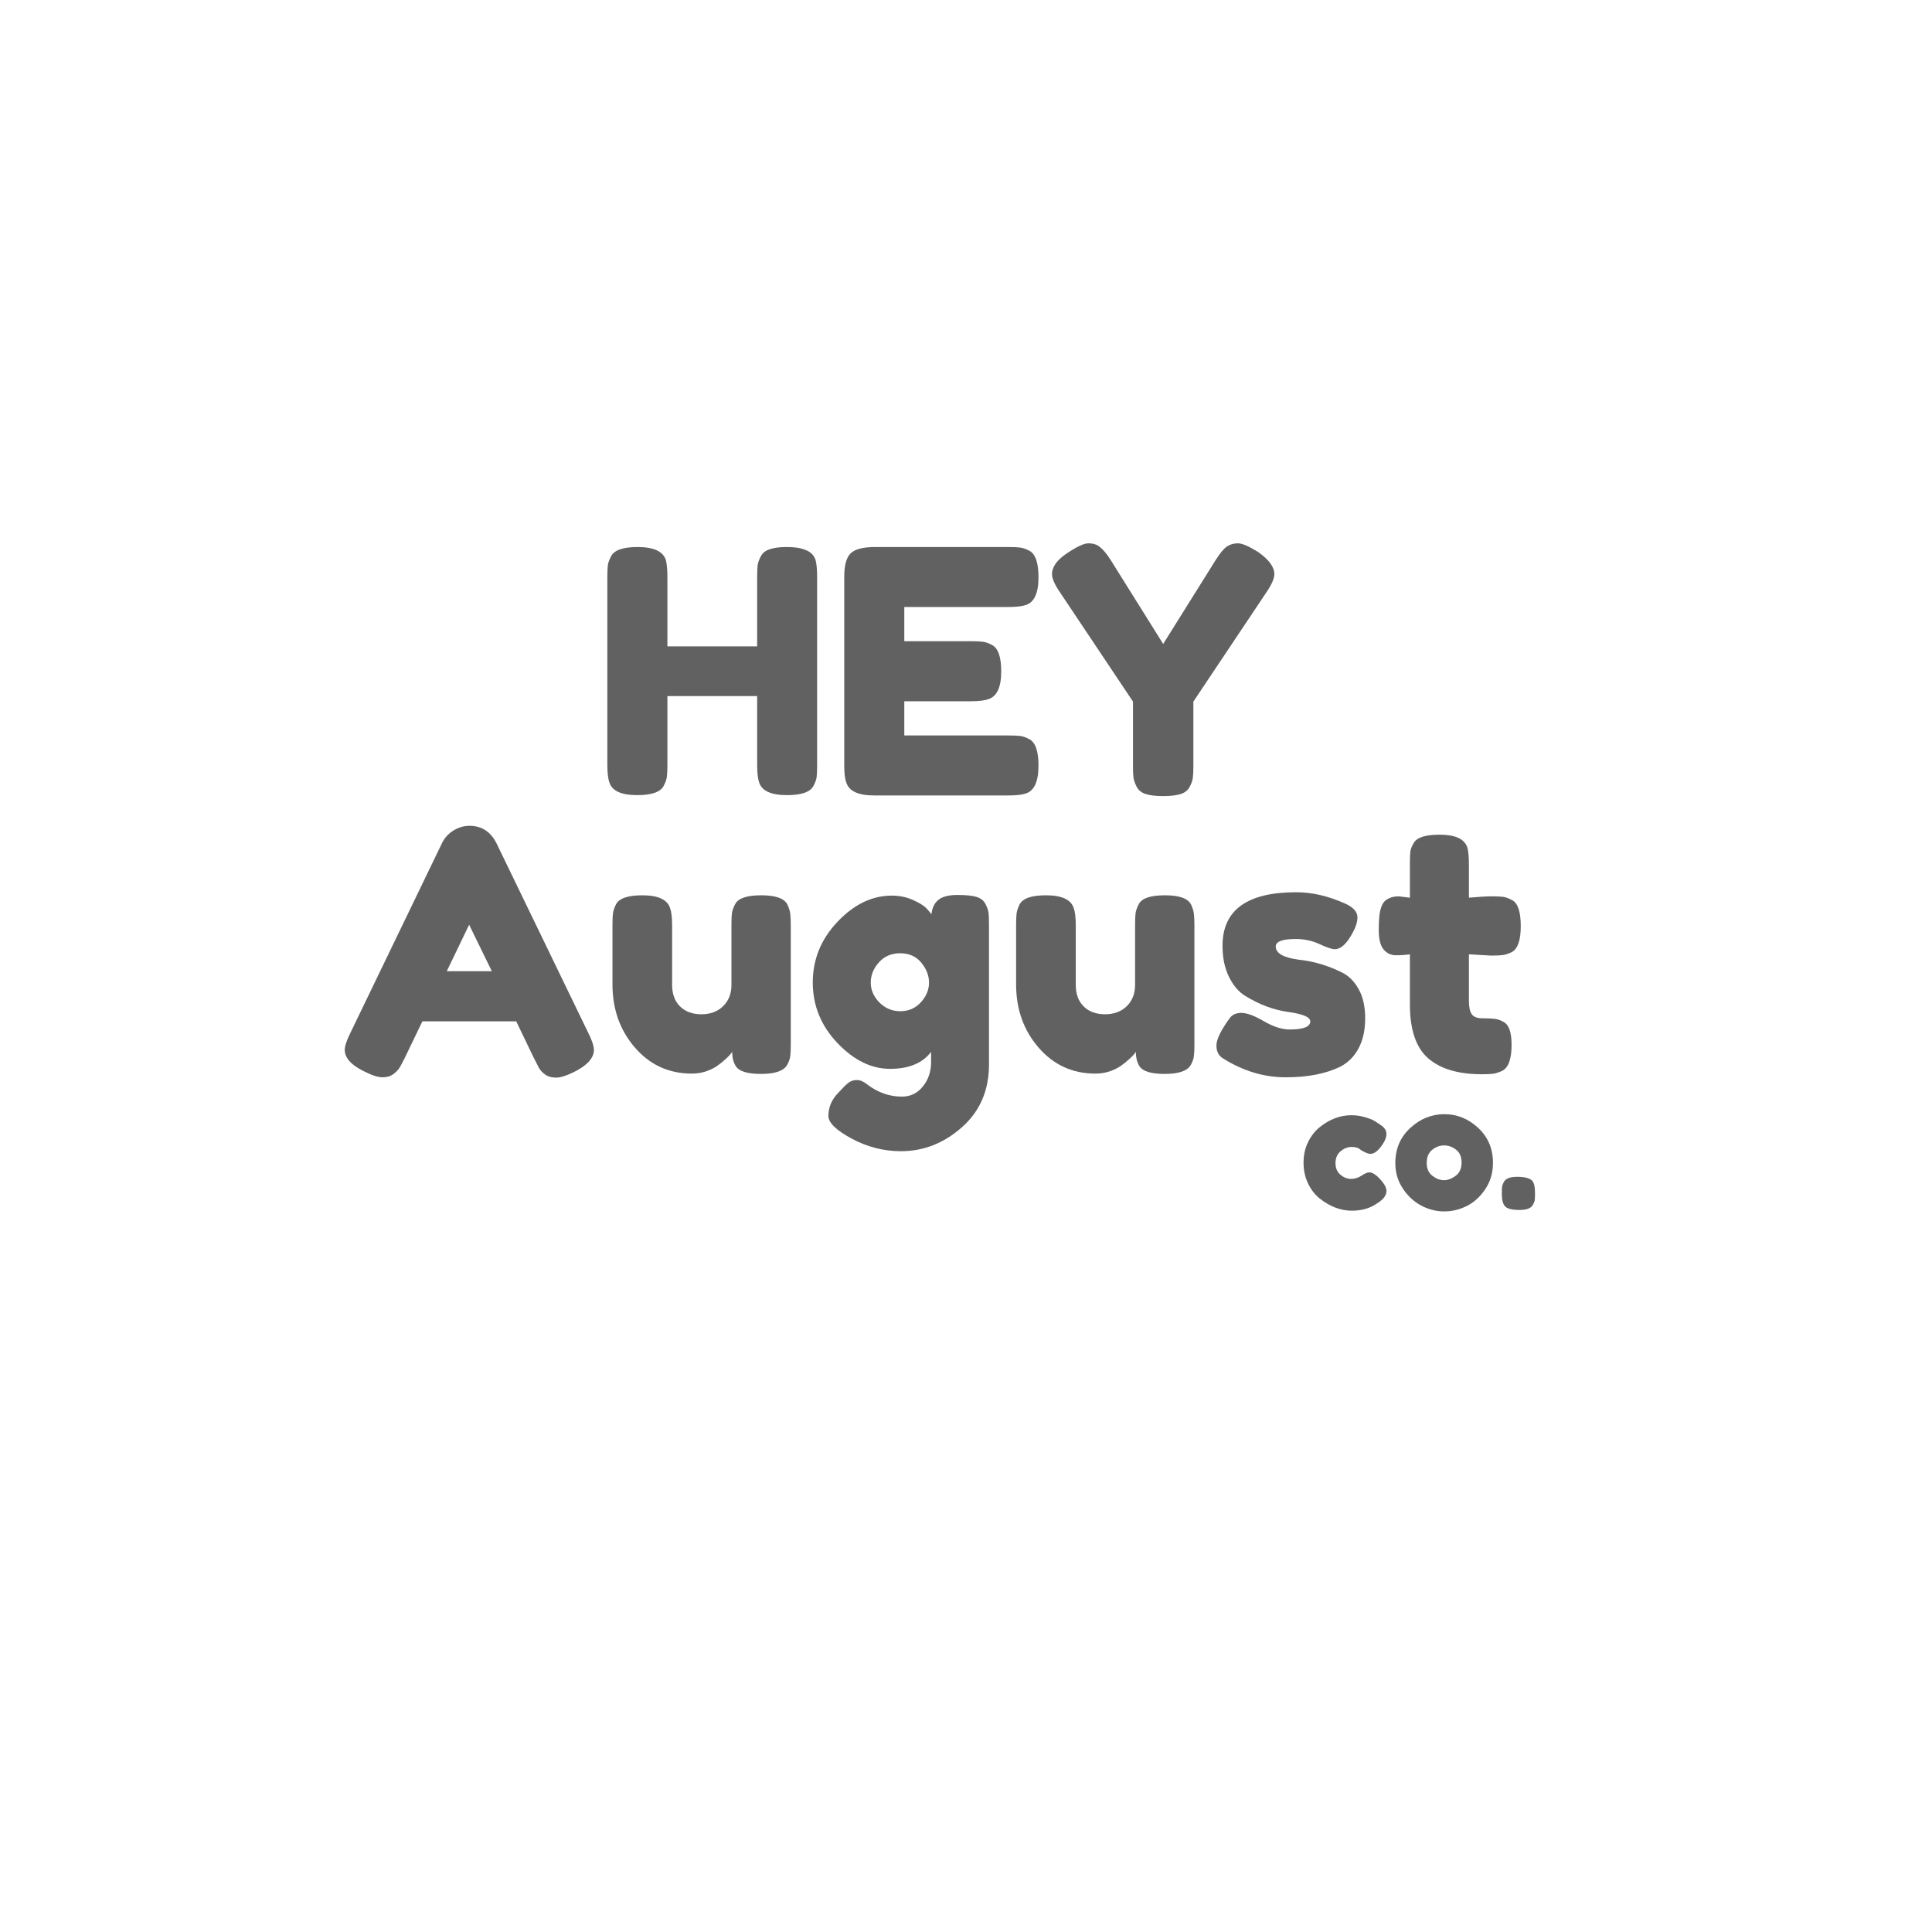
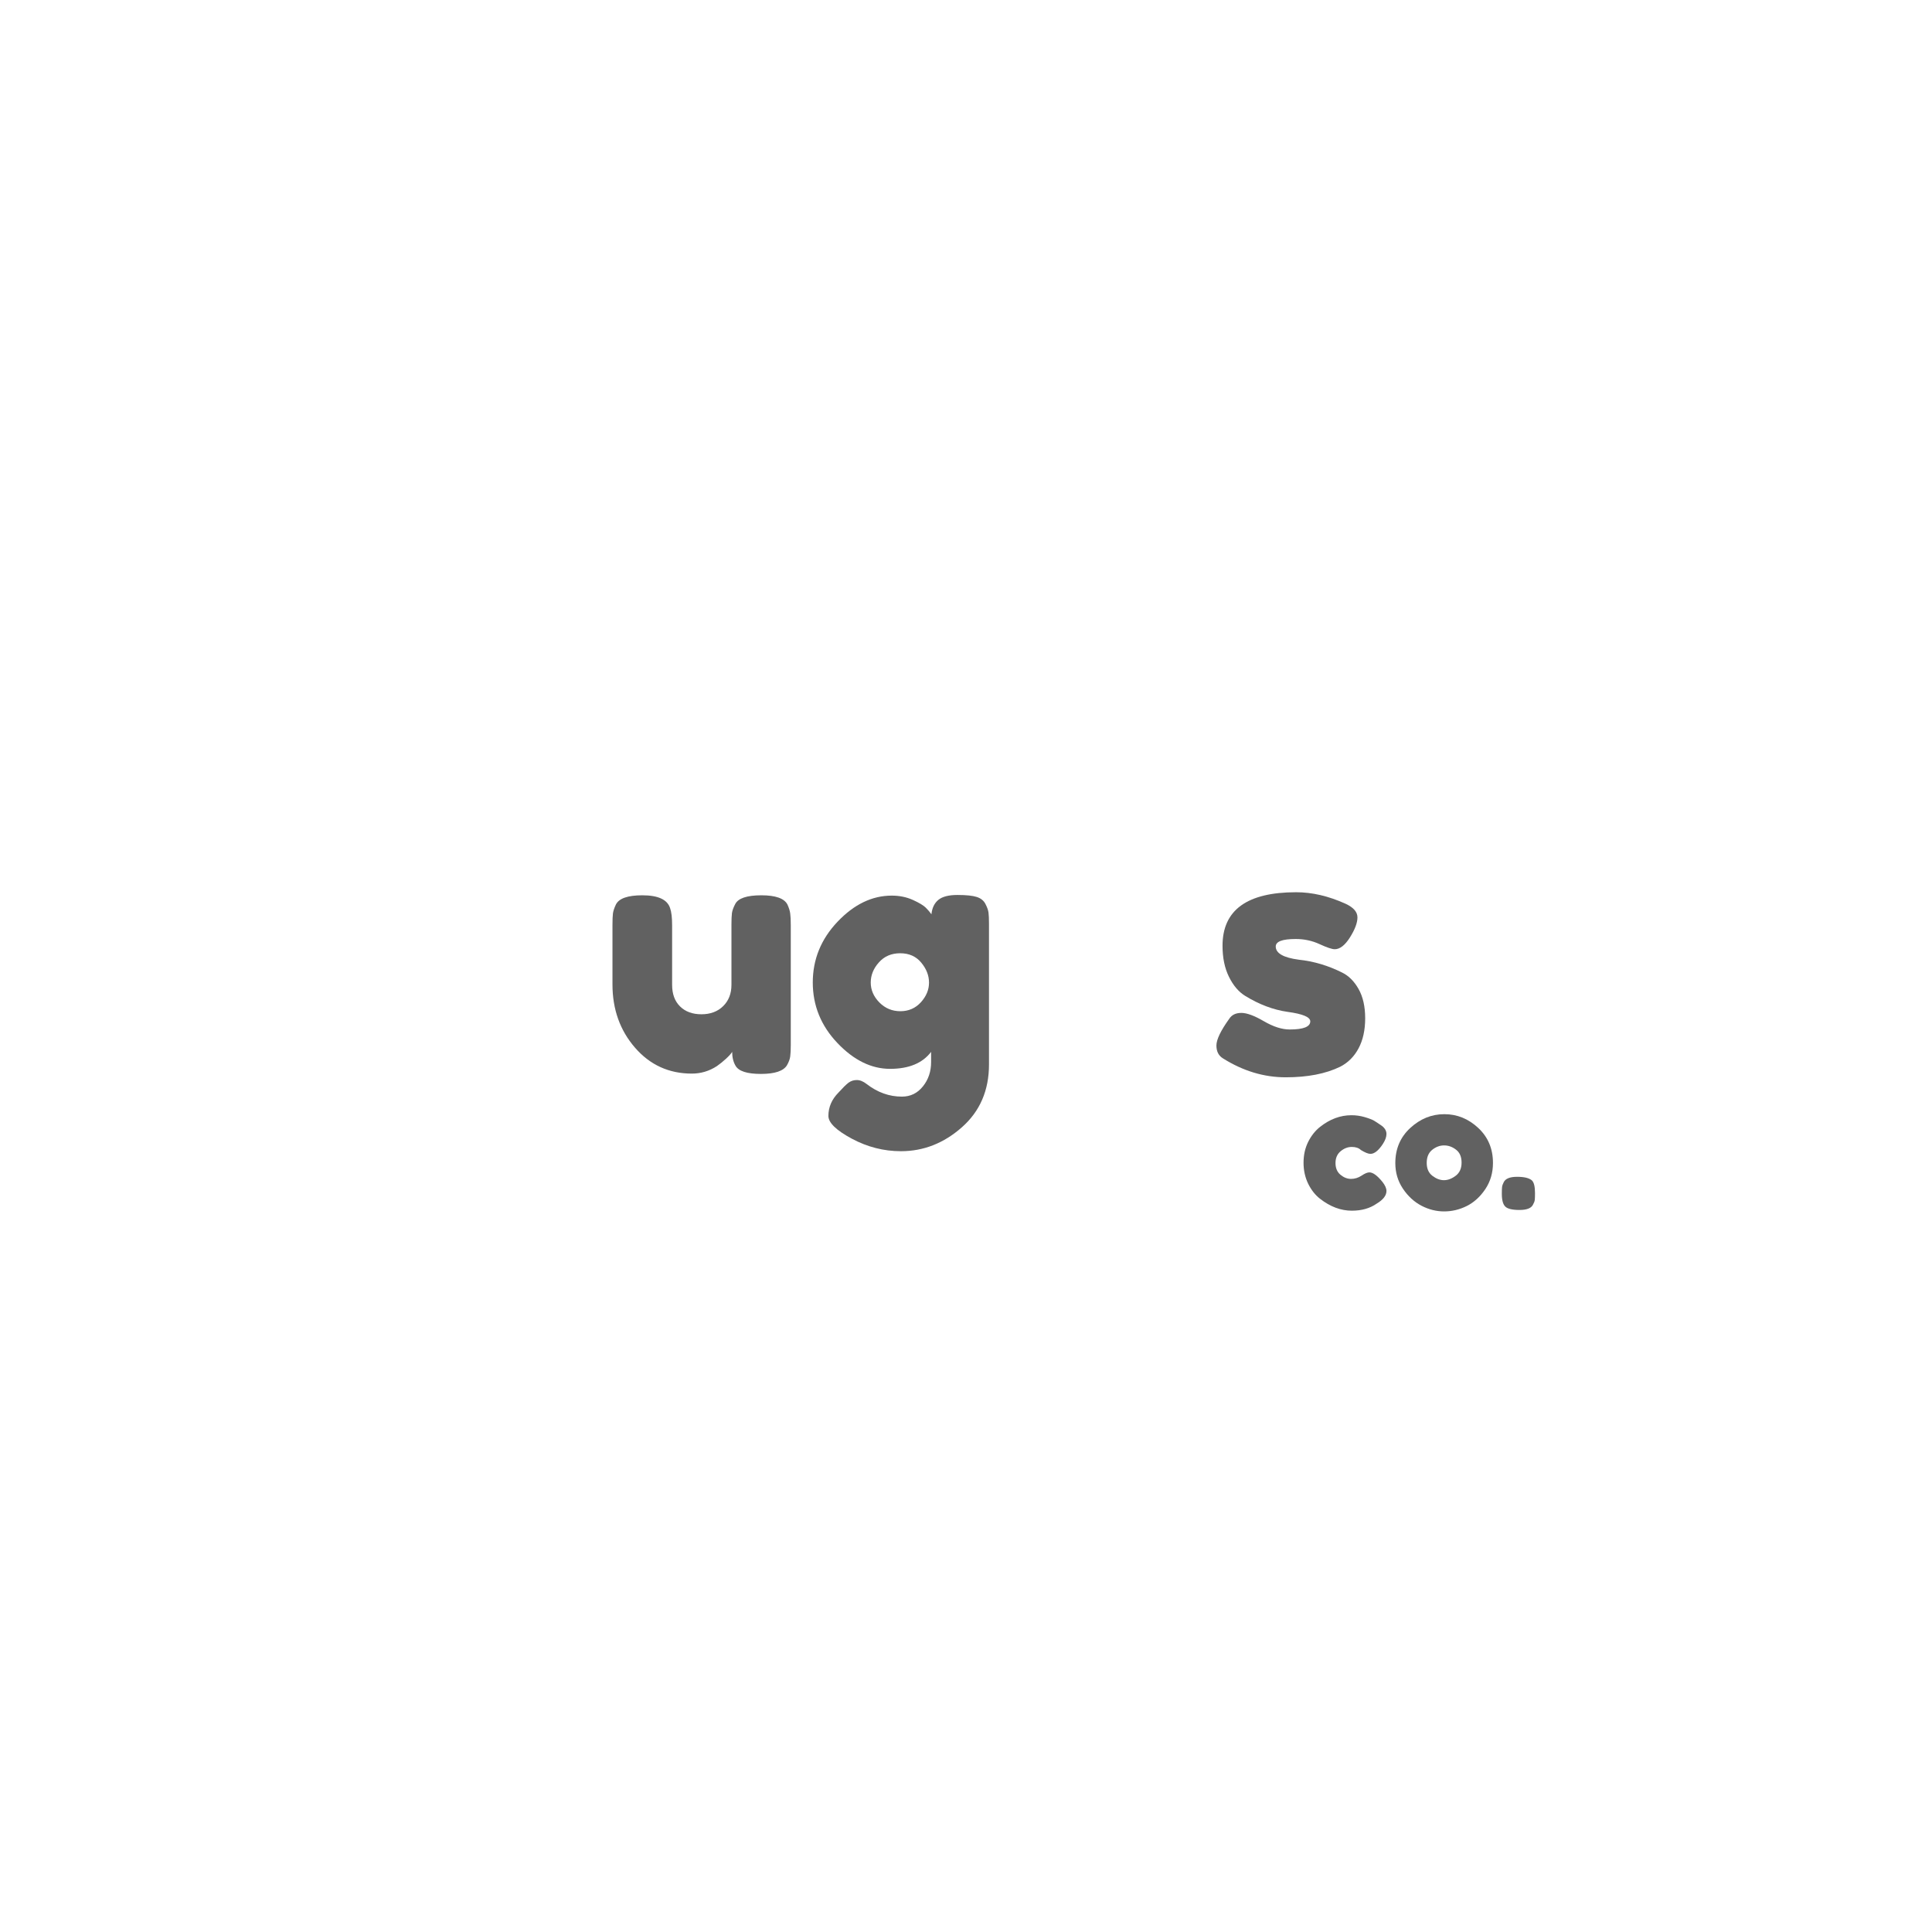
<svg xmlns="http://www.w3.org/2000/svg" version="1.0" preserveAspectRatio="xMidYMid meet" height="500" viewBox="0 0 375 375" zoomAndPan="magnify" width="500">
  <defs>
    <filter id="901c156a24" height="100%" width="100%" y="0%" x="0%">
      <feColorMatrix color-interpolation-filters="sRGB" values="0 0 0 0 1 0 0 0 0 1 0 0 0 0 1 0 0 0 1 0" />
    </filter>
    <g />
    <mask id="6373c75bda">
      <g filter="url(#901c156a24)">
        <rect fill-opacity="0.62" height="450" y="-37.5" fill="#000000" width="450" x="-37.5" />
      </g>
    </mask>
    <clipPath id="f031a7101c">
-       <rect height="81" y="0" width="136" x="0" />
-     </clipPath>
+       </clipPath>
    <mask id="9a859b3f05">
      <g filter="url(#901c156a24)">
        <rect fill-opacity="0.62" height="450" y="-37.5" fill="#000000" width="450" x="-37.5" />
      </g>
    </mask>
    <clipPath id="09f41501ac">
      <rect height="81" y="0" width="233" x="0" />
    </clipPath>
    <mask id="870a7d037b">
      <g filter="url(#901c156a24)">
        <rect fill-opacity="0.62" height="450" y="-37.5" fill="#000000" width="450" x="-37.5" />
      </g>
    </mask>
    <clipPath id="9d3419d4bb">
      <rect height="42" y="0" width="48" x="0" />
    </clipPath>
  </defs>
  <g mask="url(#6373c75bda)">
    <g transform="matrix(1, 0, 0, 1, 115, 90)">
      <g clip-path="url(#f031a7101c)">
        <g fill-opacity="1" fill="#000000">
          <g transform="translate(0.261, 64.396)">
            <g>
              <path d="M 32.422 -46.438 C 32.773 -47.094 33.367 -47.551 34.203 -47.812 C 35.035 -48.082 36.086 -48.219 37.359 -48.219 C 38.629 -48.219 39.641 -48.109 40.391 -47.891 C 41.141 -47.672 41.707 -47.406 42.094 -47.094 C 42.488 -46.789 42.797 -46.352 43.016 -45.781 C 43.234 -45.039 43.344 -43.898 43.344 -42.359 L 43.344 -5.859 C 43.344 -4.848 43.312 -4.086 43.25 -3.578 C 43.188 -3.078 42.977 -2.5 42.625 -1.844 C 42.008 -0.656 40.301 -0.062 37.5 -0.062 C 34.426 -0.062 32.625 -0.875 32.094 -2.5 C 31.832 -3.25 31.703 -4.391 31.703 -5.922 L 31.703 -19.281 L 14.281 -19.281 L 14.281 -5.859 C 14.281 -4.848 14.242 -4.086 14.172 -3.578 C 14.109 -3.078 13.898 -2.5 13.547 -1.844 C 12.93 -0.656 11.223 -0.062 8.422 -0.062 C 5.348 -0.062 3.551 -0.875 3.031 -2.5 C 2.758 -3.25 2.625 -4.391 2.625 -5.922 L 2.625 -42.422 C 2.625 -43.43 2.656 -44.188 2.719 -44.688 C 2.789 -45.195 3.004 -45.781 3.359 -46.438 C 3.973 -47.625 5.68 -48.219 8.484 -48.219 C 11.555 -48.219 13.379 -47.406 13.953 -45.781 C 14.172 -45.039 14.281 -43.898 14.281 -42.359 L 14.281 -28.938 L 31.703 -28.938 L 31.703 -42.422 C 31.703 -43.43 31.734 -44.188 31.797 -44.688 C 31.867 -45.195 32.078 -45.781 32.422 -46.438 Z M 32.422 -46.438" />
            </g>
          </g>
        </g>
        <g fill-opacity="1" fill="#000000">
          <g transform="translate(46.242, 64.396)">
            <g>
              <path d="M 14.281 -11.641 L 34.531 -11.641 C 35.539 -11.641 36.297 -11.609 36.797 -11.547 C 37.305 -11.484 37.891 -11.273 38.547 -10.922 C 39.734 -10.305 40.328 -8.594 40.328 -5.781 C 40.328 -2.719 39.516 -0.922 37.891 -0.391 C 37.141 -0.129 36 0 34.469 0 L 8.422 0 C 5.348 0 3.551 -0.832 3.031 -2.5 C 2.758 -3.195 2.625 -4.316 2.625 -5.859 L 2.625 -42.422 C 2.625 -44.66 3.039 -46.188 3.875 -47 C 4.707 -47.812 6.289 -48.219 8.625 -48.219 L 34.531 -48.219 C 35.539 -48.219 36.297 -48.18 36.797 -48.109 C 37.305 -48.047 37.891 -47.844 38.547 -47.5 C 39.734 -46.883 40.328 -45.172 40.328 -42.359 C 40.328 -39.297 39.516 -37.5 37.891 -36.969 C 37.141 -36.707 36 -36.578 34.469 -36.578 L 14.281 -36.578 L 14.281 -29.938 L 27.297 -29.938 C 28.305 -29.938 29.062 -29.898 29.562 -29.828 C 30.07 -29.766 30.656 -29.555 31.312 -29.203 C 32.5 -28.586 33.094 -26.879 33.094 -24.078 C 33.094 -21.004 32.258 -19.207 30.594 -18.688 C 29.844 -18.414 28.703 -18.281 27.172 -18.281 L 14.281 -18.281 Z M 14.281 -11.641" />
            </g>
          </g>
        </g>
        <g fill-opacity="1" fill="#000000">
          <g transform="translate(88.21, 64.396)">
            <g>
-               <path d="M 40.922 -47.297 C 43.066 -45.805 44.141 -44.359 44.141 -42.953 C 44.141 -42.117 43.633 -40.957 42.625 -39.469 L 28.422 -18.219 L 28.422 -5.656 C 28.422 -4.645 28.383 -3.883 28.312 -3.375 C 28.25 -2.875 28.039 -2.297 27.688 -1.641 C 27.344 -0.984 26.754 -0.523 25.922 -0.266 C 25.086 -0.004 23.969 0.125 22.562 0.125 C 21.156 0.125 20.035 -0.004 19.203 -0.266 C 18.367 -0.523 17.773 -0.992 17.422 -1.672 C 17.078 -2.359 16.867 -2.953 16.797 -3.453 C 16.734 -3.953 16.703 -4.727 16.703 -5.781 L 16.703 -18.219 L 2.5 -39.469 C 1.488 -40.957 0.984 -42.117 0.984 -42.953 C 0.984 -44.359 1.945 -45.707 3.875 -47 C 5.812 -48.289 7.195 -48.938 8.031 -48.938 C 8.863 -48.938 9.52 -48.766 10 -48.422 C 10.738 -47.93 11.523 -47.031 12.359 -45.719 L 22.562 -29.406 L 32.766 -45.719 C 33.598 -47.031 34.316 -47.895 34.922 -48.312 C 35.535 -48.727 36.25 -48.938 37.062 -48.938 C 37.875 -48.938 39.16 -48.391 40.922 -47.297 Z M 40.922 -47.297" />
-             </g>
+               </g>
          </g>
        </g>
      </g>
    </g>
  </g>
  <g mask="url(#9a859b3f05)">
    <g transform="matrix(1, 0, 0, 1, 65, 144)">
      <g clip-path="url(#09f41501ac)">
        <g fill-opacity="1" fill="#000000">
          <g transform="translate(0.933, 64.51)">
            <g>
-               <path d="M 30.453 -44.797 L 48.219 -8.094 C 48.969 -6.602 49.344 -5.484 49.344 -4.734 C 49.344 -3.16 48.066 -1.734 45.516 -0.453 C 44.023 0.285 42.852 0.656 42 0.656 C 41.145 0.656 40.441 0.457 39.891 0.062 C 39.348 -0.332 38.953 -0.75 38.703 -1.188 C 38.461 -1.625 38.125 -2.281 37.688 -3.156 L 34.266 -10.266 L 16.047 -10.266 L 12.625 -3.156 C 12.188 -2.281 11.848 -1.645 11.609 -1.25 C 11.367 -0.852 10.973 -0.445 10.422 -0.031 C 9.879 0.383 9.176 0.594 8.312 0.594 C 7.457 0.594 6.285 0.219 4.797 -0.531 C 2.254 -1.758 0.984 -3.16 0.984 -4.734 C 0.984 -5.484 1.359 -6.602 2.109 -8.094 L 19.859 -44.859 C 20.348 -45.867 21.082 -46.68 22.062 -47.297 C 23.051 -47.91 24.094 -48.219 25.188 -48.219 C 27.562 -48.219 29.316 -47.078 30.453 -44.797 Z M 25.125 -29.016 L 20.781 -20 L 29.531 -20 Z M 25.125 -29.016" />
-             </g>
+               </g>
          </g>
        </g>
        <g fill-opacity="1" fill="#000000">
          <g transform="translate(51.255, 64.51)">
            <g>
              <path d="M 18.031 -0.125 C 13.594 -0.125 9.914 -1.801 7 -5.156 C 4.082 -8.52 2.625 -12.613 2.625 -17.438 L 2.625 -28.938 C 2.625 -29.988 2.656 -30.754 2.719 -31.234 C 2.789 -31.723 2.984 -32.297 3.297 -32.953 C 3.898 -34.141 5.609 -34.734 8.422 -34.734 C 11.492 -34.734 13.289 -33.898 13.812 -32.234 C 14.07 -31.535 14.203 -30.414 14.203 -28.875 L 14.203 -17.359 C 14.203 -15.566 14.719 -14.164 15.75 -13.156 C 16.781 -12.145 18.16 -11.641 19.891 -11.641 C 21.629 -11.641 23.035 -12.164 24.109 -13.219 C 25.18 -14.27 25.719 -15.648 25.719 -17.359 L 25.719 -29.016 C 25.719 -30.016 25.75 -30.766 25.812 -31.266 C 25.883 -31.773 26.094 -32.359 26.438 -33.016 C 27.008 -34.16 28.703 -34.734 31.516 -34.734 C 34.273 -34.734 35.961 -34.141 36.578 -32.953 C 36.879 -32.297 37.062 -31.711 37.125 -31.203 C 37.195 -30.703 37.234 -29.945 37.234 -28.938 L 37.234 -5.656 C 37.234 -4.688 37.195 -3.953 37.125 -3.453 C 37.062 -2.953 36.859 -2.395 36.516 -1.781 C 35.848 -0.633 34.156 -0.062 31.438 -0.062 C 28.77 -0.062 27.129 -0.586 26.516 -1.641 C 26.078 -2.391 25.859 -3.289 25.859 -4.344 C 25.68 -4.031 25.285 -3.586 24.672 -3.016 C 24.055 -2.453 23.461 -1.973 22.891 -1.578 C 21.398 -0.609 19.781 -0.125 18.031 -0.125 Z M 18.031 -0.125" />
            </g>
          </g>
        </g>
        <g fill-opacity="1" fill="#000000">
          <g transform="translate(91.119, 64.51)">
            <g>
              <path d="M 24.609 -4.344 C 22.941 -2.145 20.285 -1.047 16.641 -1.047 C 13.004 -1.047 9.594 -2.723 6.406 -6.078 C 3.227 -9.43 1.641 -13.344 1.641 -17.812 C 1.641 -22.289 3.238 -26.219 6.438 -29.594 C 9.645 -32.977 13.156 -34.672 16.969 -34.672 C 18.457 -34.672 19.816 -34.395 21.047 -33.844 C 22.273 -33.289 23.117 -32.785 23.578 -32.328 C 24.035 -31.867 24.398 -31.441 24.672 -31.047 C 24.797 -32.273 25.242 -33.207 26.016 -33.844 C 26.785 -34.477 28.023 -34.797 29.734 -34.797 C 31.441 -34.797 32.691 -34.664 33.484 -34.406 C 34.273 -34.145 34.832 -33.691 35.156 -33.047 C 35.488 -32.41 35.688 -31.852 35.75 -31.375 C 35.812 -30.895 35.844 -30.148 35.844 -29.141 L 35.844 -1.906 C 35.844 3.133 34.086 7.203 30.578 10.297 C 27.078 13.391 23.133 14.938 18.75 14.938 C 15.414 14.938 12.234 14.125 9.203 12.5 C 6.18 10.875 4.672 9.406 4.672 8.094 C 4.672 6.383 5.328 4.867 6.641 3.547 C 7.473 2.629 8.117 1.992 8.578 1.641 C 9.047 1.297 9.582 1.125 10.188 1.125 C 10.801 1.125 11.441 1.383 12.109 1.906 C 14.211 3.531 16.488 4.344 18.938 4.344 C 20.602 4.344 21.961 3.68 23.016 2.359 C 24.078 1.047 24.609 -0.531 24.609 -2.375 Z M 12.891 -17.797 C 12.891 -16.367 13.445 -15.082 14.562 -13.938 C 15.688 -12.801 17.047 -12.234 18.641 -12.234 C 20.242 -12.234 21.57 -12.812 22.625 -13.969 C 23.676 -15.133 24.203 -16.406 24.203 -17.781 C 24.203 -19.164 23.695 -20.461 22.688 -21.672 C 21.688 -22.879 20.328 -23.484 18.609 -23.484 C 16.898 -23.484 15.52 -22.891 14.469 -21.703 C 13.414 -20.523 12.891 -19.223 12.891 -17.797 Z M 12.891 -17.797" />
            </g>
          </g>
        </g>
        <g fill-opacity="1" fill="#000000">
          <g transform="translate(129.601, 64.51)">
            <g>
-               <path d="M 18.031 -0.125 C 13.594 -0.125 9.914 -1.801 7 -5.156 C 4.082 -8.52 2.625 -12.613 2.625 -17.438 L 2.625 -28.938 C 2.625 -29.988 2.656 -30.754 2.719 -31.234 C 2.789 -31.723 2.984 -32.297 3.297 -32.953 C 3.898 -34.141 5.609 -34.734 8.422 -34.734 C 11.492 -34.734 13.289 -33.898 13.812 -32.234 C 14.07 -31.535 14.203 -30.414 14.203 -28.875 L 14.203 -17.359 C 14.203 -15.566 14.719 -14.164 15.75 -13.156 C 16.781 -12.145 18.16 -11.641 19.891 -11.641 C 21.629 -11.641 23.035 -12.164 24.109 -13.219 C 25.18 -14.27 25.719 -15.648 25.719 -17.359 L 25.719 -29.016 C 25.719 -30.016 25.75 -30.766 25.812 -31.266 C 25.883 -31.773 26.094 -32.359 26.438 -33.016 C 27.008 -34.16 28.703 -34.734 31.516 -34.734 C 34.273 -34.734 35.961 -34.141 36.578 -32.953 C 36.879 -32.297 37.062 -31.711 37.125 -31.203 C 37.195 -30.703 37.234 -29.945 37.234 -28.938 L 37.234 -5.656 C 37.234 -4.688 37.195 -3.953 37.125 -3.453 C 37.062 -2.953 36.859 -2.395 36.516 -1.781 C 35.848 -0.633 34.156 -0.062 31.438 -0.062 C 28.77 -0.062 27.129 -0.586 26.516 -1.641 C 26.078 -2.391 25.859 -3.289 25.859 -4.344 C 25.68 -4.031 25.285 -3.586 24.672 -3.016 C 24.055 -2.453 23.461 -1.973 22.891 -1.578 C 21.398 -0.609 19.781 -0.125 18.031 -0.125 Z M 18.031 -0.125" />
-             </g>
+               </g>
          </g>
        </g>
        <g fill-opacity="1" fill="#000000">
          <g transform="translate(169.464, 64.51)">
            <g>
              <path d="M 2.891 -3.094 C 2.055 -3.613 1.641 -4.441 1.641 -5.578 C 1.641 -6.723 2.473 -8.457 4.141 -10.781 C 4.629 -11.531 5.41 -11.906 6.484 -11.906 C 7.555 -11.906 9.008 -11.367 10.844 -10.297 C 12.688 -9.223 14.359 -8.688 15.859 -8.688 C 18.523 -8.688 19.859 -9.211 19.859 -10.266 C 19.859 -11.098 18.391 -11.711 15.453 -12.109 C 12.691 -12.504 9.953 -13.535 7.234 -15.203 C 5.961 -15.984 4.91 -17.219 4.078 -18.906 C 3.242 -20.594 2.828 -22.602 2.828 -24.938 C 2.828 -31.863 7.586 -35.328 17.109 -35.328 C 20.223 -35.328 23.422 -34.582 26.703 -33.094 C 28.242 -32.383 29.016 -31.504 29.016 -30.453 C 29.016 -29.398 28.531 -28.102 27.562 -26.562 C 26.594 -25.031 25.609 -24.266 24.609 -24.266 C 24.078 -24.266 23.098 -24.594 21.672 -25.25 C 20.242 -25.914 18.695 -26.25 17.031 -26.25 C 14.445 -26.25 13.156 -25.766 13.156 -24.797 C 13.156 -23.484 14.645 -22.629 17.625 -22.234 C 20.52 -21.93 23.328 -21.098 26.047 -19.734 C 27.316 -19.117 28.379 -18.055 29.234 -16.547 C 30.086 -15.035 30.516 -13.141 30.516 -10.859 C 30.516 -8.578 30.086 -6.633 29.234 -5.031 C 28.379 -3.426 27.188 -2.234 25.656 -1.453 C 22.844 -0.086 19.32 0.594 15.094 0.594 C 10.863 0.594 6.797 -0.633 2.891 -3.094 Z M 2.891 -3.094" />
            </g>
          </g>
        </g>
        <g fill-opacity="1" fill="#000000">
          <g transform="translate(201.631, 64.51)">
            <g>
-               <path d="M 22.766 -23.031 L 18.484 -23.281 L 18.484 -14.203 C 18.484 -13.023 18.672 -12.172 19.047 -11.641 C 19.422 -11.117 20.117 -10.859 21.141 -10.859 C 22.172 -10.859 22.961 -10.82 23.516 -10.75 C 24.066 -10.688 24.648 -10.477 25.266 -10.125 C 26.266 -9.562 26.766 -8.094 26.766 -5.719 C 26.766 -2.957 26.156 -1.27 24.938 -0.656 C 24.27 -0.352 23.688 -0.164 23.188 -0.094 C 22.688 -0.031 21.953 0 20.984 0 C 16.422 0 12.953 -1.031 10.578 -3.094 C 8.211 -5.156 7.031 -8.641 7.031 -13.547 L 7.031 -23.281 C 6.195 -23.156 5.297 -23.094 4.328 -23.094 C 3.367 -23.094 2.57 -23.461 1.938 -24.203 C 1.301 -24.953 0.984 -26.223 0.984 -28.016 C 0.984 -29.816 1.094 -31.125 1.312 -31.938 C 1.531 -32.75 1.836 -33.332 2.234 -33.688 C 2.941 -34.25 3.82 -34.531 4.875 -34.531 L 7.031 -34.266 L 7.031 -41.047 C 7.031 -42.055 7.062 -42.801 7.125 -43.281 C 7.195 -43.758 7.41 -44.285 7.766 -44.859 C 8.336 -45.953 10.023 -46.5 12.828 -46.5 C 15.805 -46.5 17.582 -45.691 18.156 -44.078 C 18.375 -43.367 18.484 -42.25 18.484 -40.719 L 18.484 -34.266 C 20.41 -34.441 21.867 -34.531 22.859 -34.531 C 23.848 -34.531 24.594 -34.5 25.094 -34.438 C 25.602 -34.375 26.188 -34.164 26.844 -33.812 C 27.977 -33.238 28.547 -31.551 28.547 -28.75 C 28.547 -25.988 27.953 -24.301 26.766 -23.688 C 26.109 -23.375 25.523 -23.188 25.016 -23.125 C 24.516 -23.062 23.766 -23.031 22.766 -23.031 Z M 22.766 -23.031" />
-             </g>
+               </g>
          </g>
        </g>
      </g>
    </g>
  </g>
  <g mask="url(#870a7d037b)">
    <g transform="matrix(1, 0, 0, 1, 252, 203)">
      <g clip-path="url(#9d3419d4bb)">
        <g fill-opacity="1" fill="#000000">
          <g transform="translate(0.158, 31.823)">
            <g>
              <path d="M 7.062 -9.078 C 7.062 -8.098 7.383 -7.336 8.031 -6.797 C 8.676 -6.266 9.359 -6 10.078 -6 C 10.797 -6 11.473 -6.207 12.109 -6.625 C 12.742 -7.051 13.254 -7.266 13.641 -7.266 C 14.328 -7.266 15.164 -6.656 16.156 -5.438 C 16.688 -4.77 16.953 -4.176 16.953 -3.656 C 16.953 -2.781 16.32 -1.961 15.062 -1.203 C 13.75 -0.285 12.141 0.172 10.234 0.172 C 8.098 0.172 6.039 -0.598 4.062 -2.141 C 3.125 -2.867 2.352 -3.848 1.75 -5.078 C 1.156 -6.305 0.859 -7.66 0.859 -9.141 C 0.859 -10.629 1.156 -11.973 1.75 -13.172 C 2.352 -14.379 3.125 -15.352 4.062 -16.094 C 5.969 -17.602 8 -18.359 10.156 -18.359 C 11.031 -18.359 11.879 -18.238 12.703 -18 C 13.535 -17.758 14.148 -17.523 14.547 -17.297 L 15.094 -16.953 C 15.5 -16.672 15.82 -16.453 16.062 -16.297 C 16.656 -15.836 16.953 -15.312 16.953 -14.719 C 16.953 -14.133 16.711 -13.477 16.234 -12.75 C 15.398 -11.488 14.602 -10.859 13.844 -10.859 C 13.414 -10.859 12.797 -11.109 11.984 -11.609 C 11.578 -12.004 10.988 -12.203 10.219 -12.203 C 9.445 -12.203 8.727 -11.926 8.062 -11.375 C 7.395 -10.82 7.062 -10.055 7.062 -9.078 Z M 7.062 -9.078" />
            </g>
          </g>
        </g>
        <g fill-opacity="1" fill="#000000">
          <g transform="translate(17.972, 31.823)">
            <g>
              <path d="M 0.859 -9.062 C 0.859 -11.82 1.82 -14.094 3.75 -15.875 C 5.688 -17.664 7.895 -18.562 10.375 -18.562 C 12.852 -18.562 15.047 -17.672 16.953 -15.891 C 18.859 -14.117 19.812 -11.852 19.812 -9.094 C 19.812 -7.188 19.316 -5.492 18.328 -4.016 C 17.336 -2.535 16.133 -1.441 14.719 -0.734 C 13.312 -0.035 11.848 0.312 10.328 0.312 C 8.816 0.312 7.348 -0.055 5.922 -0.797 C 4.504 -1.547 3.305 -2.648 2.328 -4.109 C 1.348 -5.578 0.859 -7.227 0.859 -9.062 Z M 8.062 -6.594 C 8.801 -6.031 9.547 -5.75 10.297 -5.75 C 11.055 -5.75 11.816 -6.035 12.578 -6.609 C 13.336 -7.18 13.719 -8.031 13.719 -9.156 C 13.719 -10.289 13.359 -11.129 12.641 -11.672 C 11.93 -12.223 11.16 -12.5 10.328 -12.5 C 9.504 -12.5 8.734 -12.211 8.016 -11.641 C 7.305 -11.066 6.953 -10.223 6.953 -9.109 C 6.953 -7.992 7.32 -7.156 8.062 -6.594 Z M 8.062 -6.594" />
            </g>
          </g>
        </g>
        <g fill-opacity="1" fill="#000000">
          <g transform="translate(38.646, 31.823)">
            <g>
              <path d="M 6.719 -5.688 C 7.102 -5.289 7.297 -4.484 7.297 -3.266 L 7.297 -3.141 C 7.297 -2.586 7.281 -2.176 7.25 -1.906 C 7.219 -1.645 7.098 -1.332 6.891 -0.969 C 6.547 -0.301 5.676 0.031 4.281 0.031 C 2.895 0.031 1.977 -0.188 1.531 -0.625 C 1.082 -1.062 0.859 -1.883 0.859 -3.094 L 0.859 -3.234 C 0.859 -3.766 0.875 -4.164 0.906 -4.438 C 0.945 -4.719 1.055 -5.031 1.234 -5.375 C 1.578 -6.062 2.441 -6.406 3.828 -6.406 C 5.223 -6.406 6.188 -6.164 6.719 -5.688 Z M 6.719 -5.688" />
            </g>
          </g>
        </g>
      </g>
    </g>
  </g>
</svg>